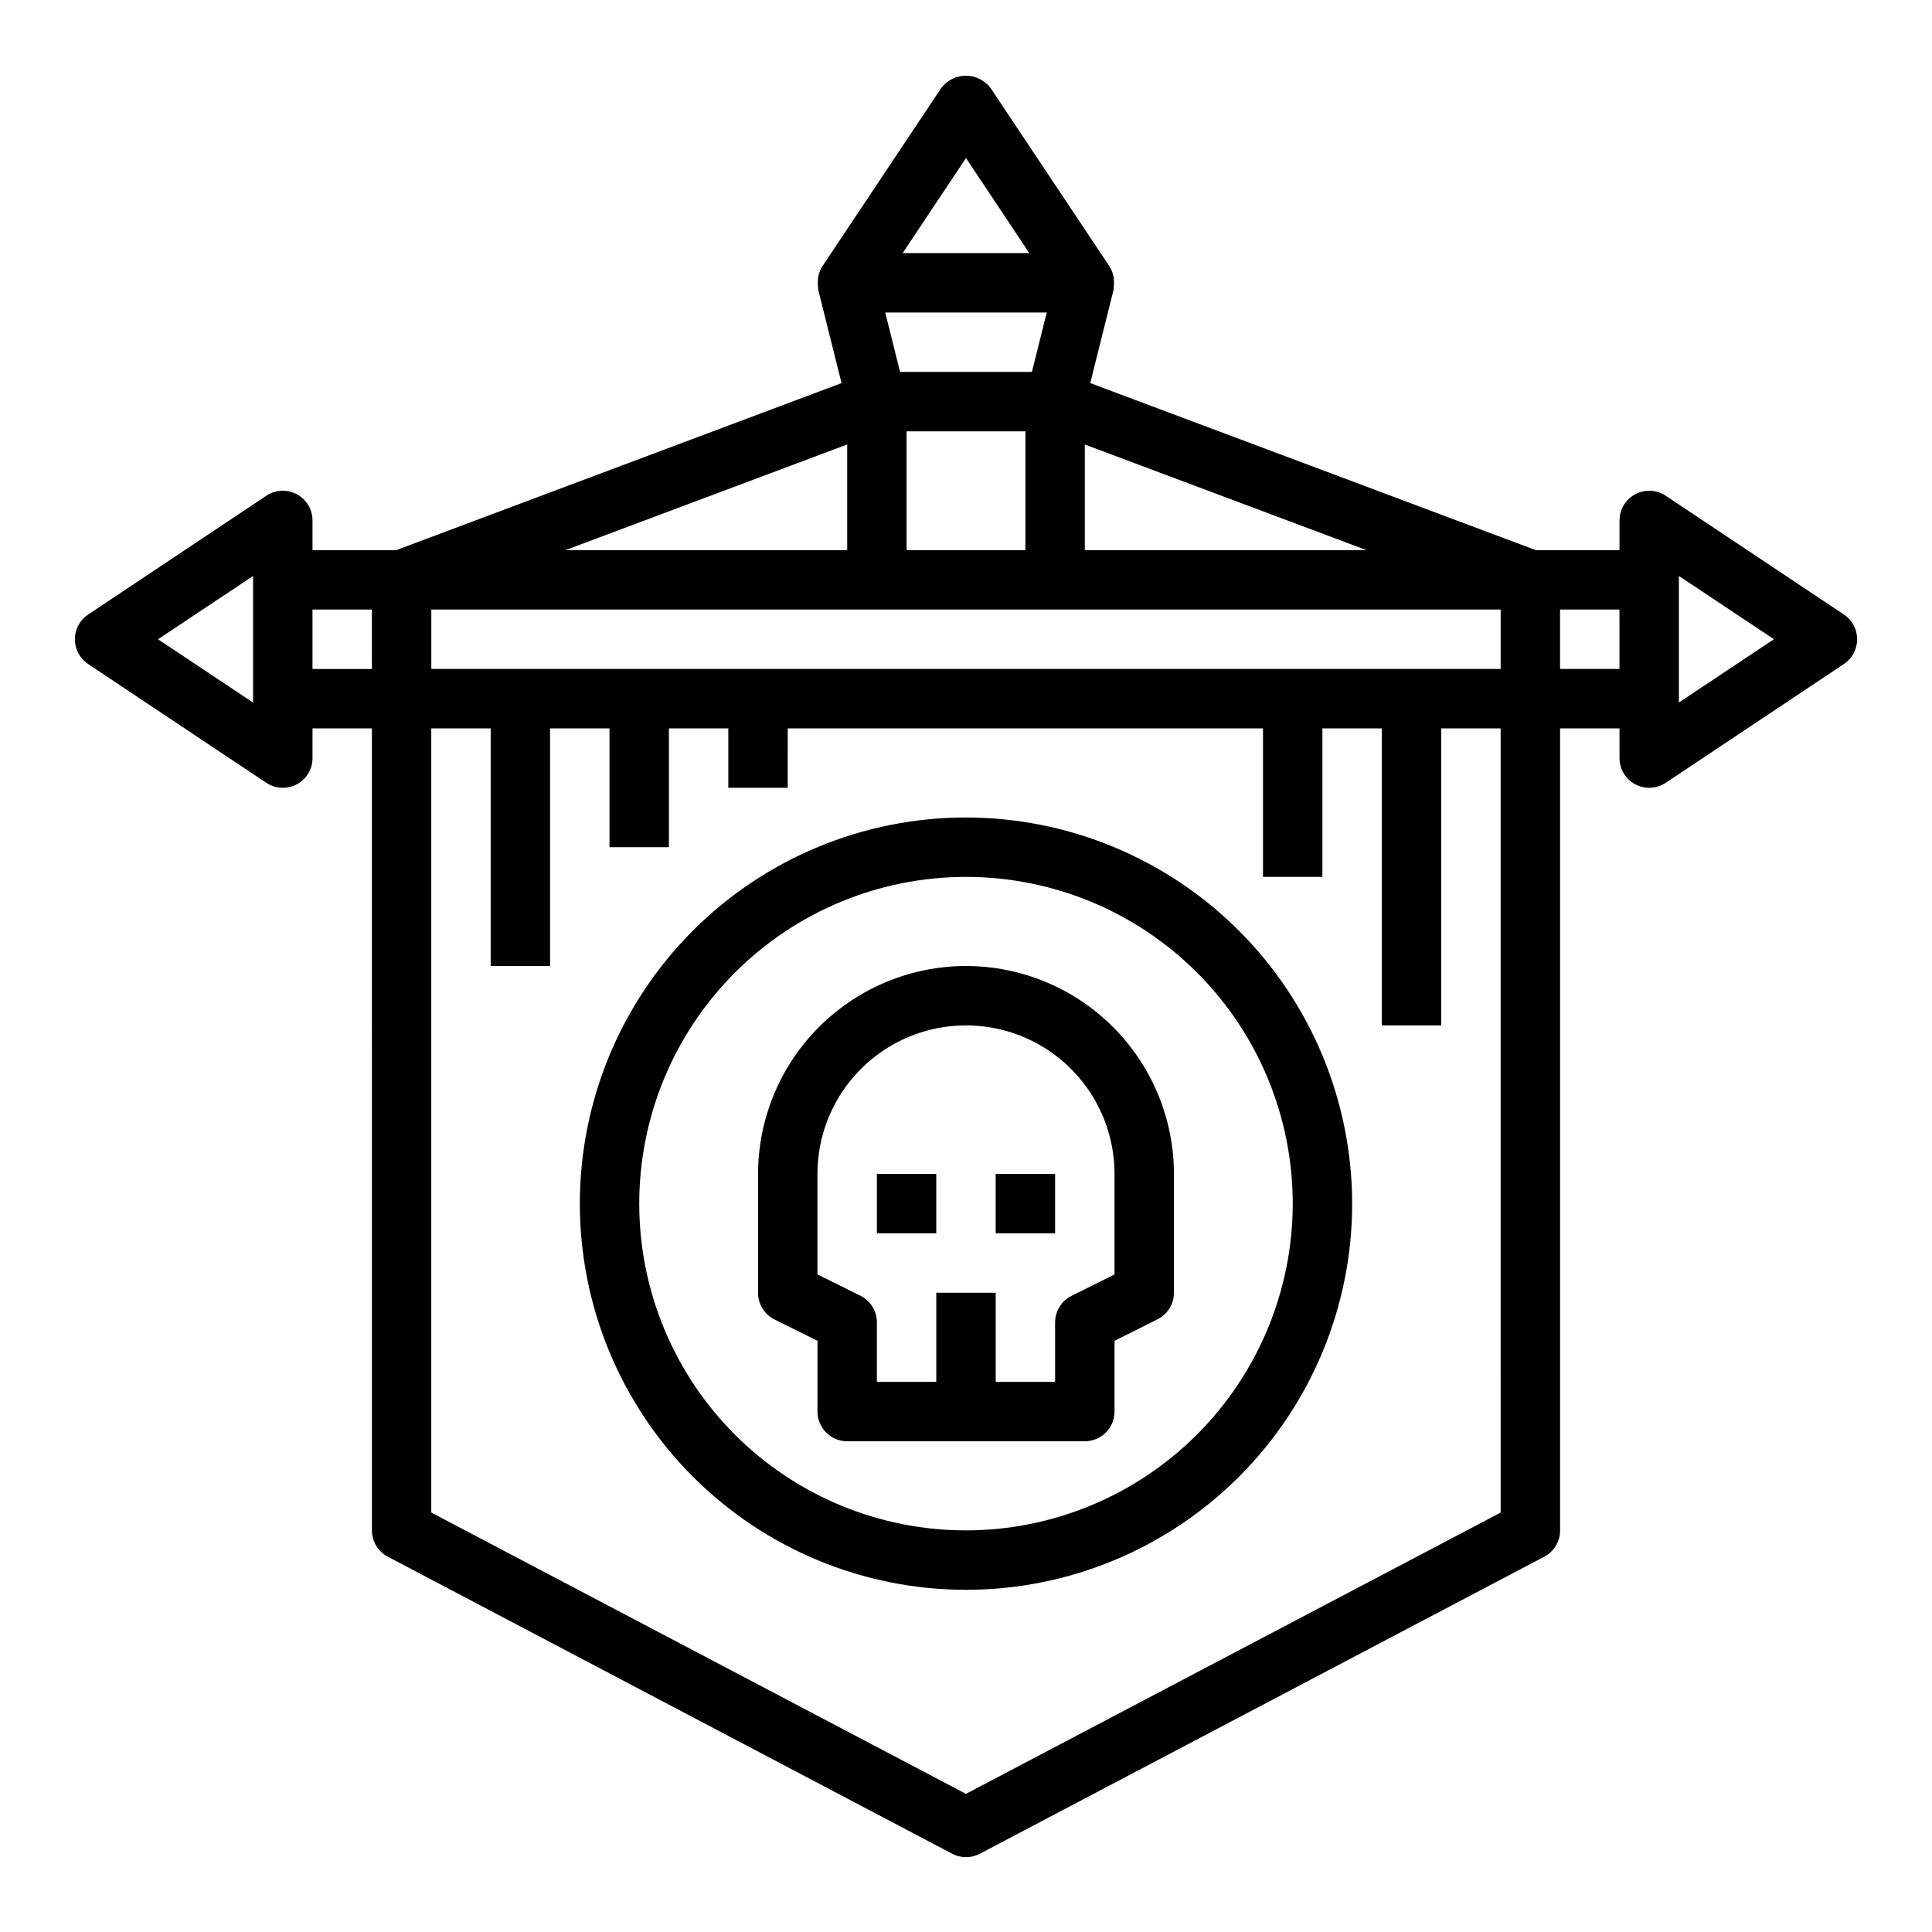
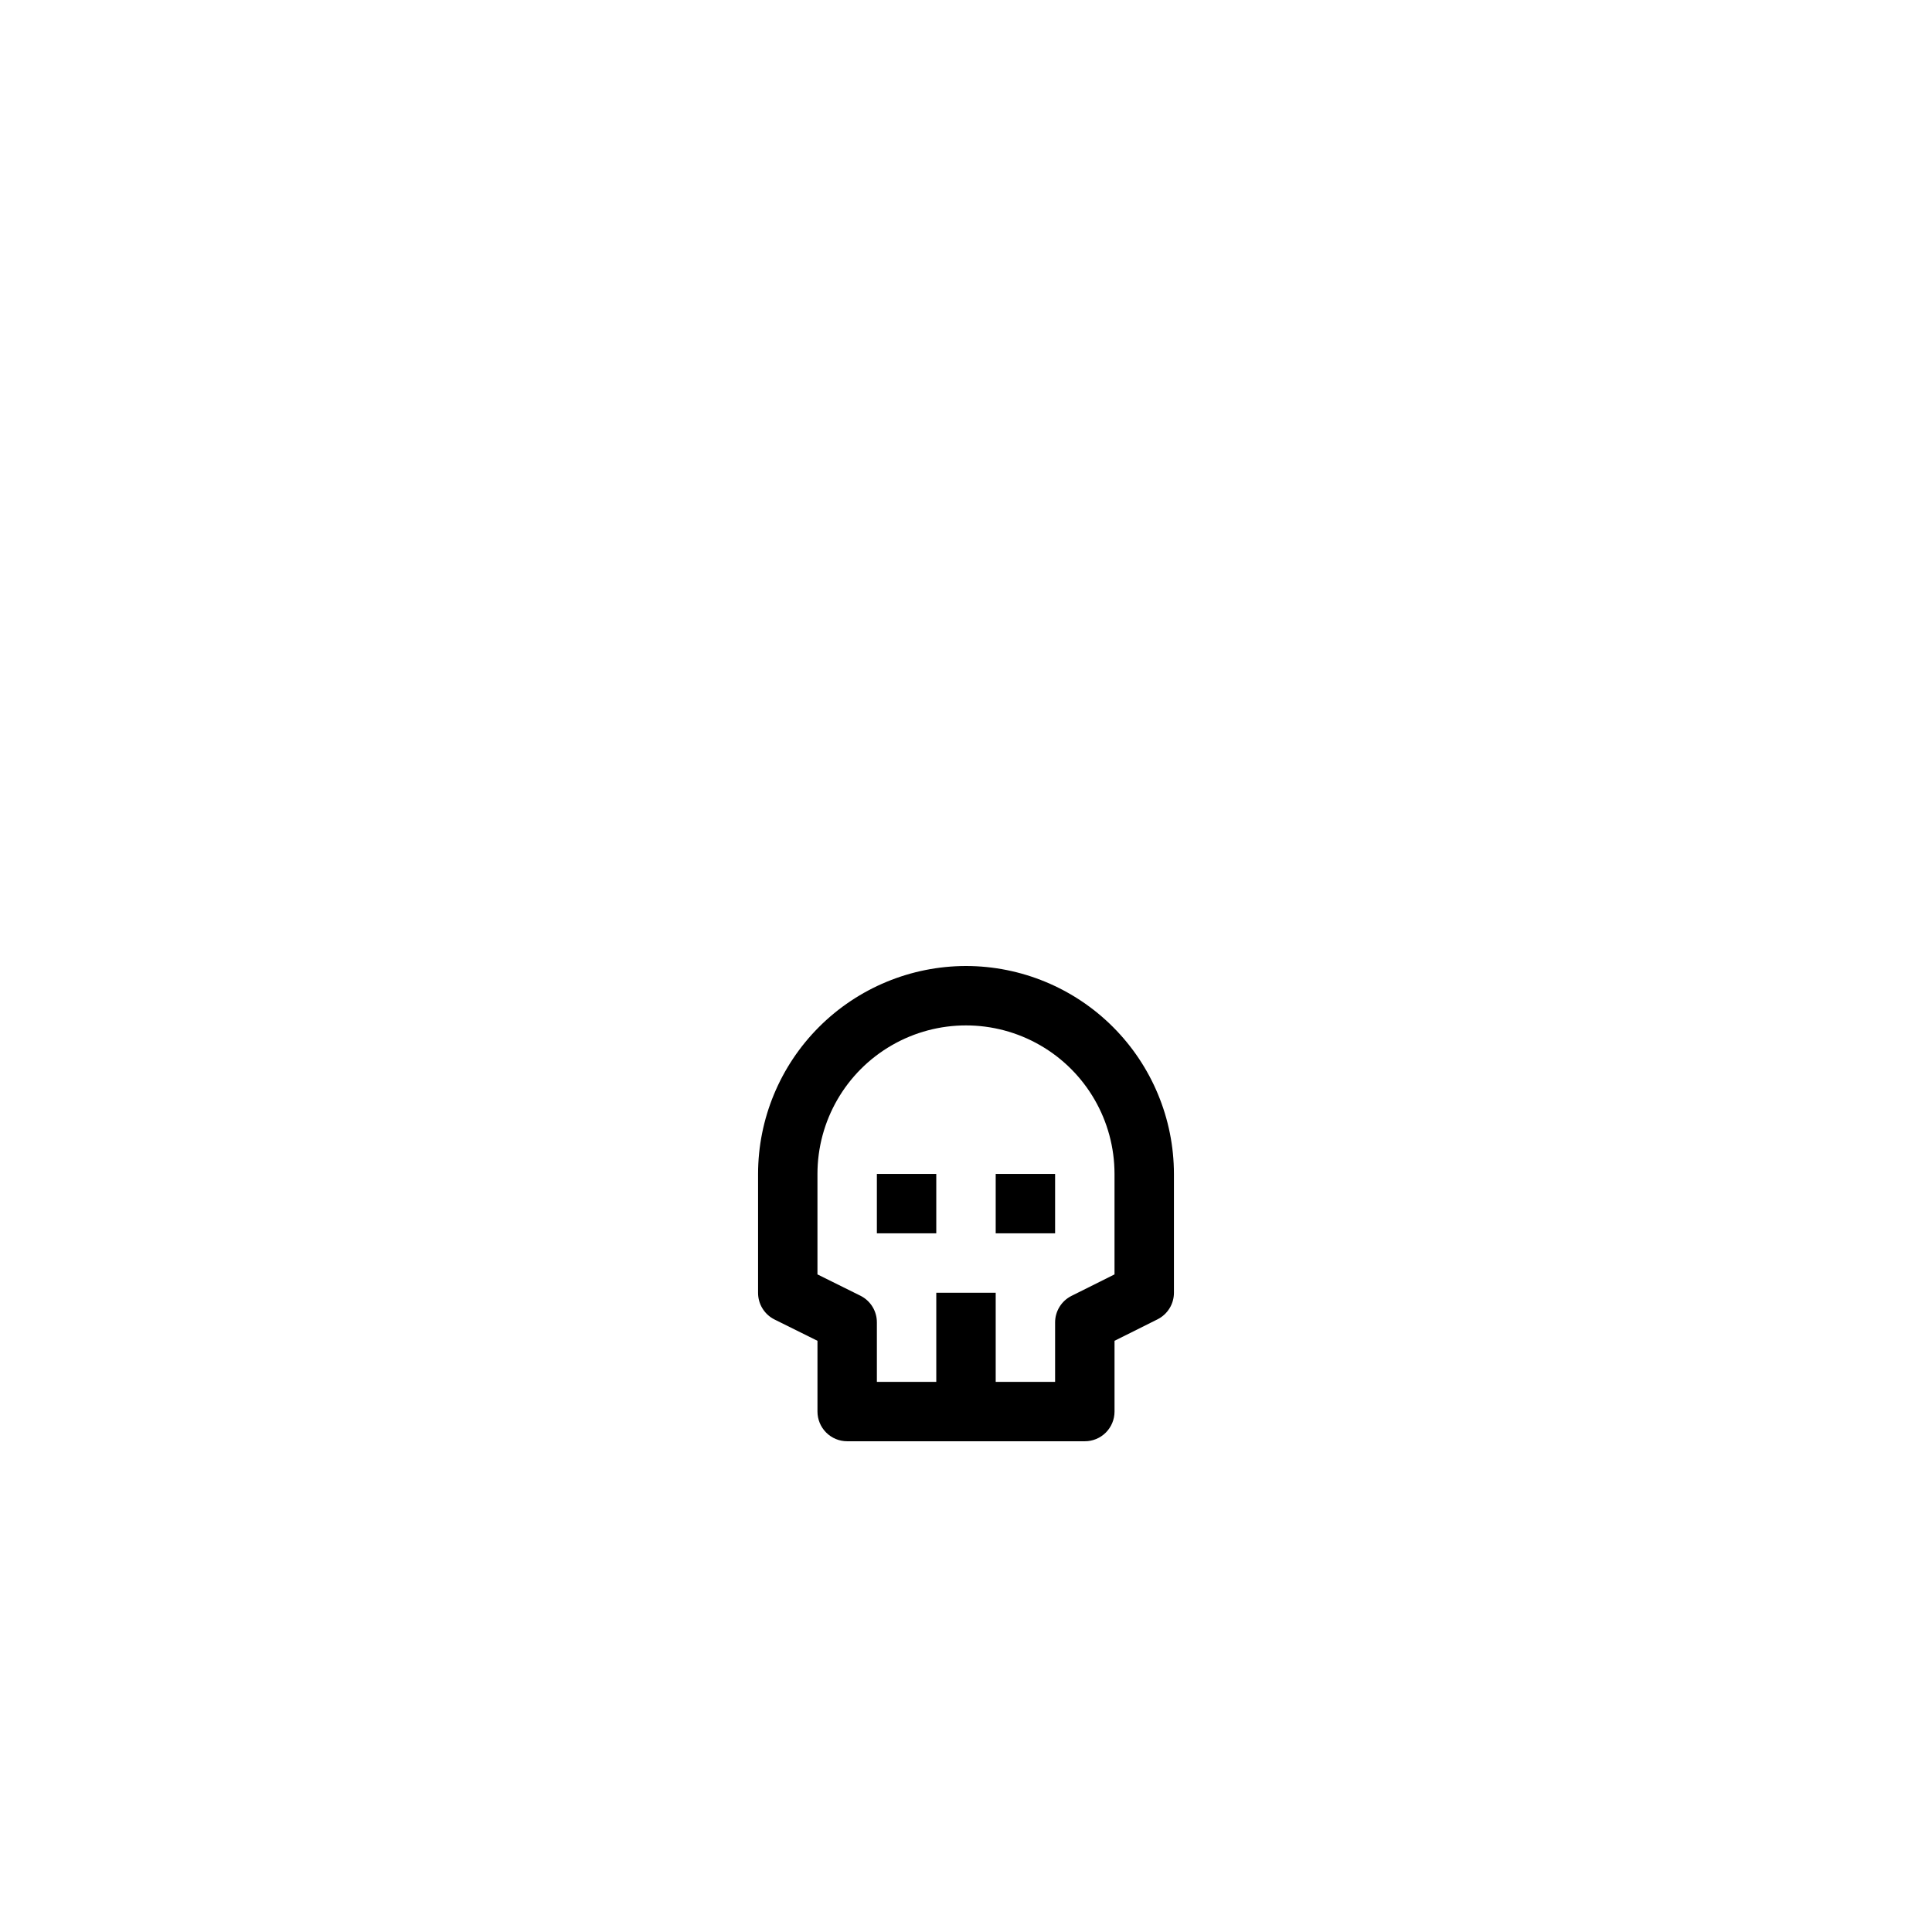
<svg xmlns="http://www.w3.org/2000/svg" fill="#000000" width="800px" height="800px" version="1.1" viewBox="144 144 512 512">
  <g>
-     <path d="m632.66 306.86-47.23-31.488c-2.418-1.609-5.523-1.762-8.086-0.391-2.559 1.371-4.156 4.039-4.156 6.941v7.871h-22.184l-118.08-44.273 6.172-24.664v0.004c0.125-1.062 0.145-2.137 0.055-3.203 0-0.203-0.055-0.387-0.102-0.582-0.199-0.887-0.551-1.73-1.039-2.496l-31.488-47.23v-0.004c-1.543-2.062-3.969-3.277-6.547-3.277s-5.008 1.215-6.551 3.277l-31.488 47.23v0.004c-0.488 0.766-0.836 1.609-1.039 2.496-0.047 0.195-0.07 0.379-0.102 0.582-0.086 1.066-0.07 2.141 0.055 3.203l6.172 24.664-118.02 44.27h-22.184v-7.871c0-2.902-1.598-5.57-4.156-6.941-2.562-1.371-5.668-1.219-8.082 0.391l-47.23 31.488h-0.004c-2.188 1.461-3.504 3.918-3.504 6.551s1.316 5.09 3.504 6.551l47.23 31.488h0.004c2.414 1.609 5.519 1.762 8.082 0.391 2.559-1.371 4.156-4.039 4.156-6.941v-7.871h15.742l0.004 212.54c0 2.922 1.617 5.606 4.203 6.969l149.57 78.719c2.293 1.211 5.039 1.211 7.336 0l149.57-78.719h-0.004c2.586-1.363 4.207-4.047 4.203-6.969v-212.54h15.742v7.871h0.004c0 2.902 1.598 5.57 4.156 6.941 2.562 1.371 5.668 1.219 8.086-0.391l47.23-31.488c2.191-1.461 3.504-3.918 3.504-6.551s-1.312-5.09-3.504-6.551zm-421.59-9.191v32.52l-25.191-16.777 25.191-16.773zm31.488 23.617-15.746-0.004v-15.742h15.742zm188.93-59.488 74.664 27.996h-74.664zm-31.488-75.914 16.781 25.191h-33.566zm21.402 40.934-3.938 15.742-34.934 0.004-3.938-15.742zm-5.66 31.488v31.488h-31.488v-31.488zm-47.23 3.488v28h-74.668zm173.18 283.05-141.7 74.547-141.7-74.547v-207.82h15.742v62.977h15.742l0.004-62.977h15.742v31.488h15.742l0.004-31.488h15.742v15.742h15.742l0.004-15.742h125.95v39.359h15.742v-39.359h15.742l0.004 78.719h15.742v-78.719h15.742zm0-223.57h-283.39v-15.742h283.39zm31.488 0h-15.746v-15.742h15.742zm15.742 8.902v-33.547l25.191 16.773z" />
    <path d="m400 400c-14.609 0.016-28.617 5.824-38.949 16.156-10.328 10.332-16.141 24.336-16.156 38.945v31.488c-0.016 3 1.672 5.746 4.352 7.086l11.391 5.652v18.75c0 2.09 0.832 4.09 2.309 5.566 1.477 1.477 3.477 2.305 5.566 2.305h62.977c2.086 0 4.09-0.828 5.566-2.305 1.473-1.477 2.305-3.477 2.305-5.566v-18.75l11.391-5.691c2.668-1.336 4.356-4.062 4.352-7.047v-31.488c-0.016-14.609-5.828-28.613-16.156-38.945-10.332-10.332-24.336-16.141-38.945-16.156zm39.359 81.727-11.391 5.691c-2.672 1.332-4.356 4.062-4.356 7.043v15.742l-15.742 0.004v-23.617h-15.746v23.617h-15.742v-15.746c0.016-2.996-1.672-5.742-4.356-7.082l-11.391-5.652v-26.625c0-14.062 7.504-27.055 19.684-34.086 12.176-7.031 27.18-7.031 39.359 0 12.176 7.031 19.68 20.023 19.68 34.086z" />
    <path d="m376.38 455.1h15.742v15.742h-15.742z" />
    <path d="m407.87 455.1h15.742v15.742h-15.742z" />
-     <path d="m400 360.64c-27.145 0-53.172 10.785-72.363 29.977-19.191 19.191-29.973 45.219-29.973 72.363 0 27.141 10.781 53.168 29.973 72.359 19.191 19.191 45.219 29.977 72.363 29.977 27.141 0 53.168-10.785 72.359-29.977 19.195-19.191 29.977-45.219 29.977-72.359-0.031-27.133-10.824-53.145-30.008-72.328-19.188-19.188-45.199-29.98-72.328-30.012zm0 188.93c-22.969 0-44.992-9.121-61.23-25.363-16.238-16.238-25.363-38.262-25.363-61.227 0-22.969 9.125-44.992 25.363-61.23 16.238-16.242 38.262-25.363 61.23-25.363 22.965 0 44.988 9.121 61.227 25.363 16.242 16.238 25.363 38.262 25.363 61.23-0.027 22.957-9.156 44.965-25.391 61.199-16.234 16.23-38.242 25.363-61.199 25.391z" />
  </g>
</svg>